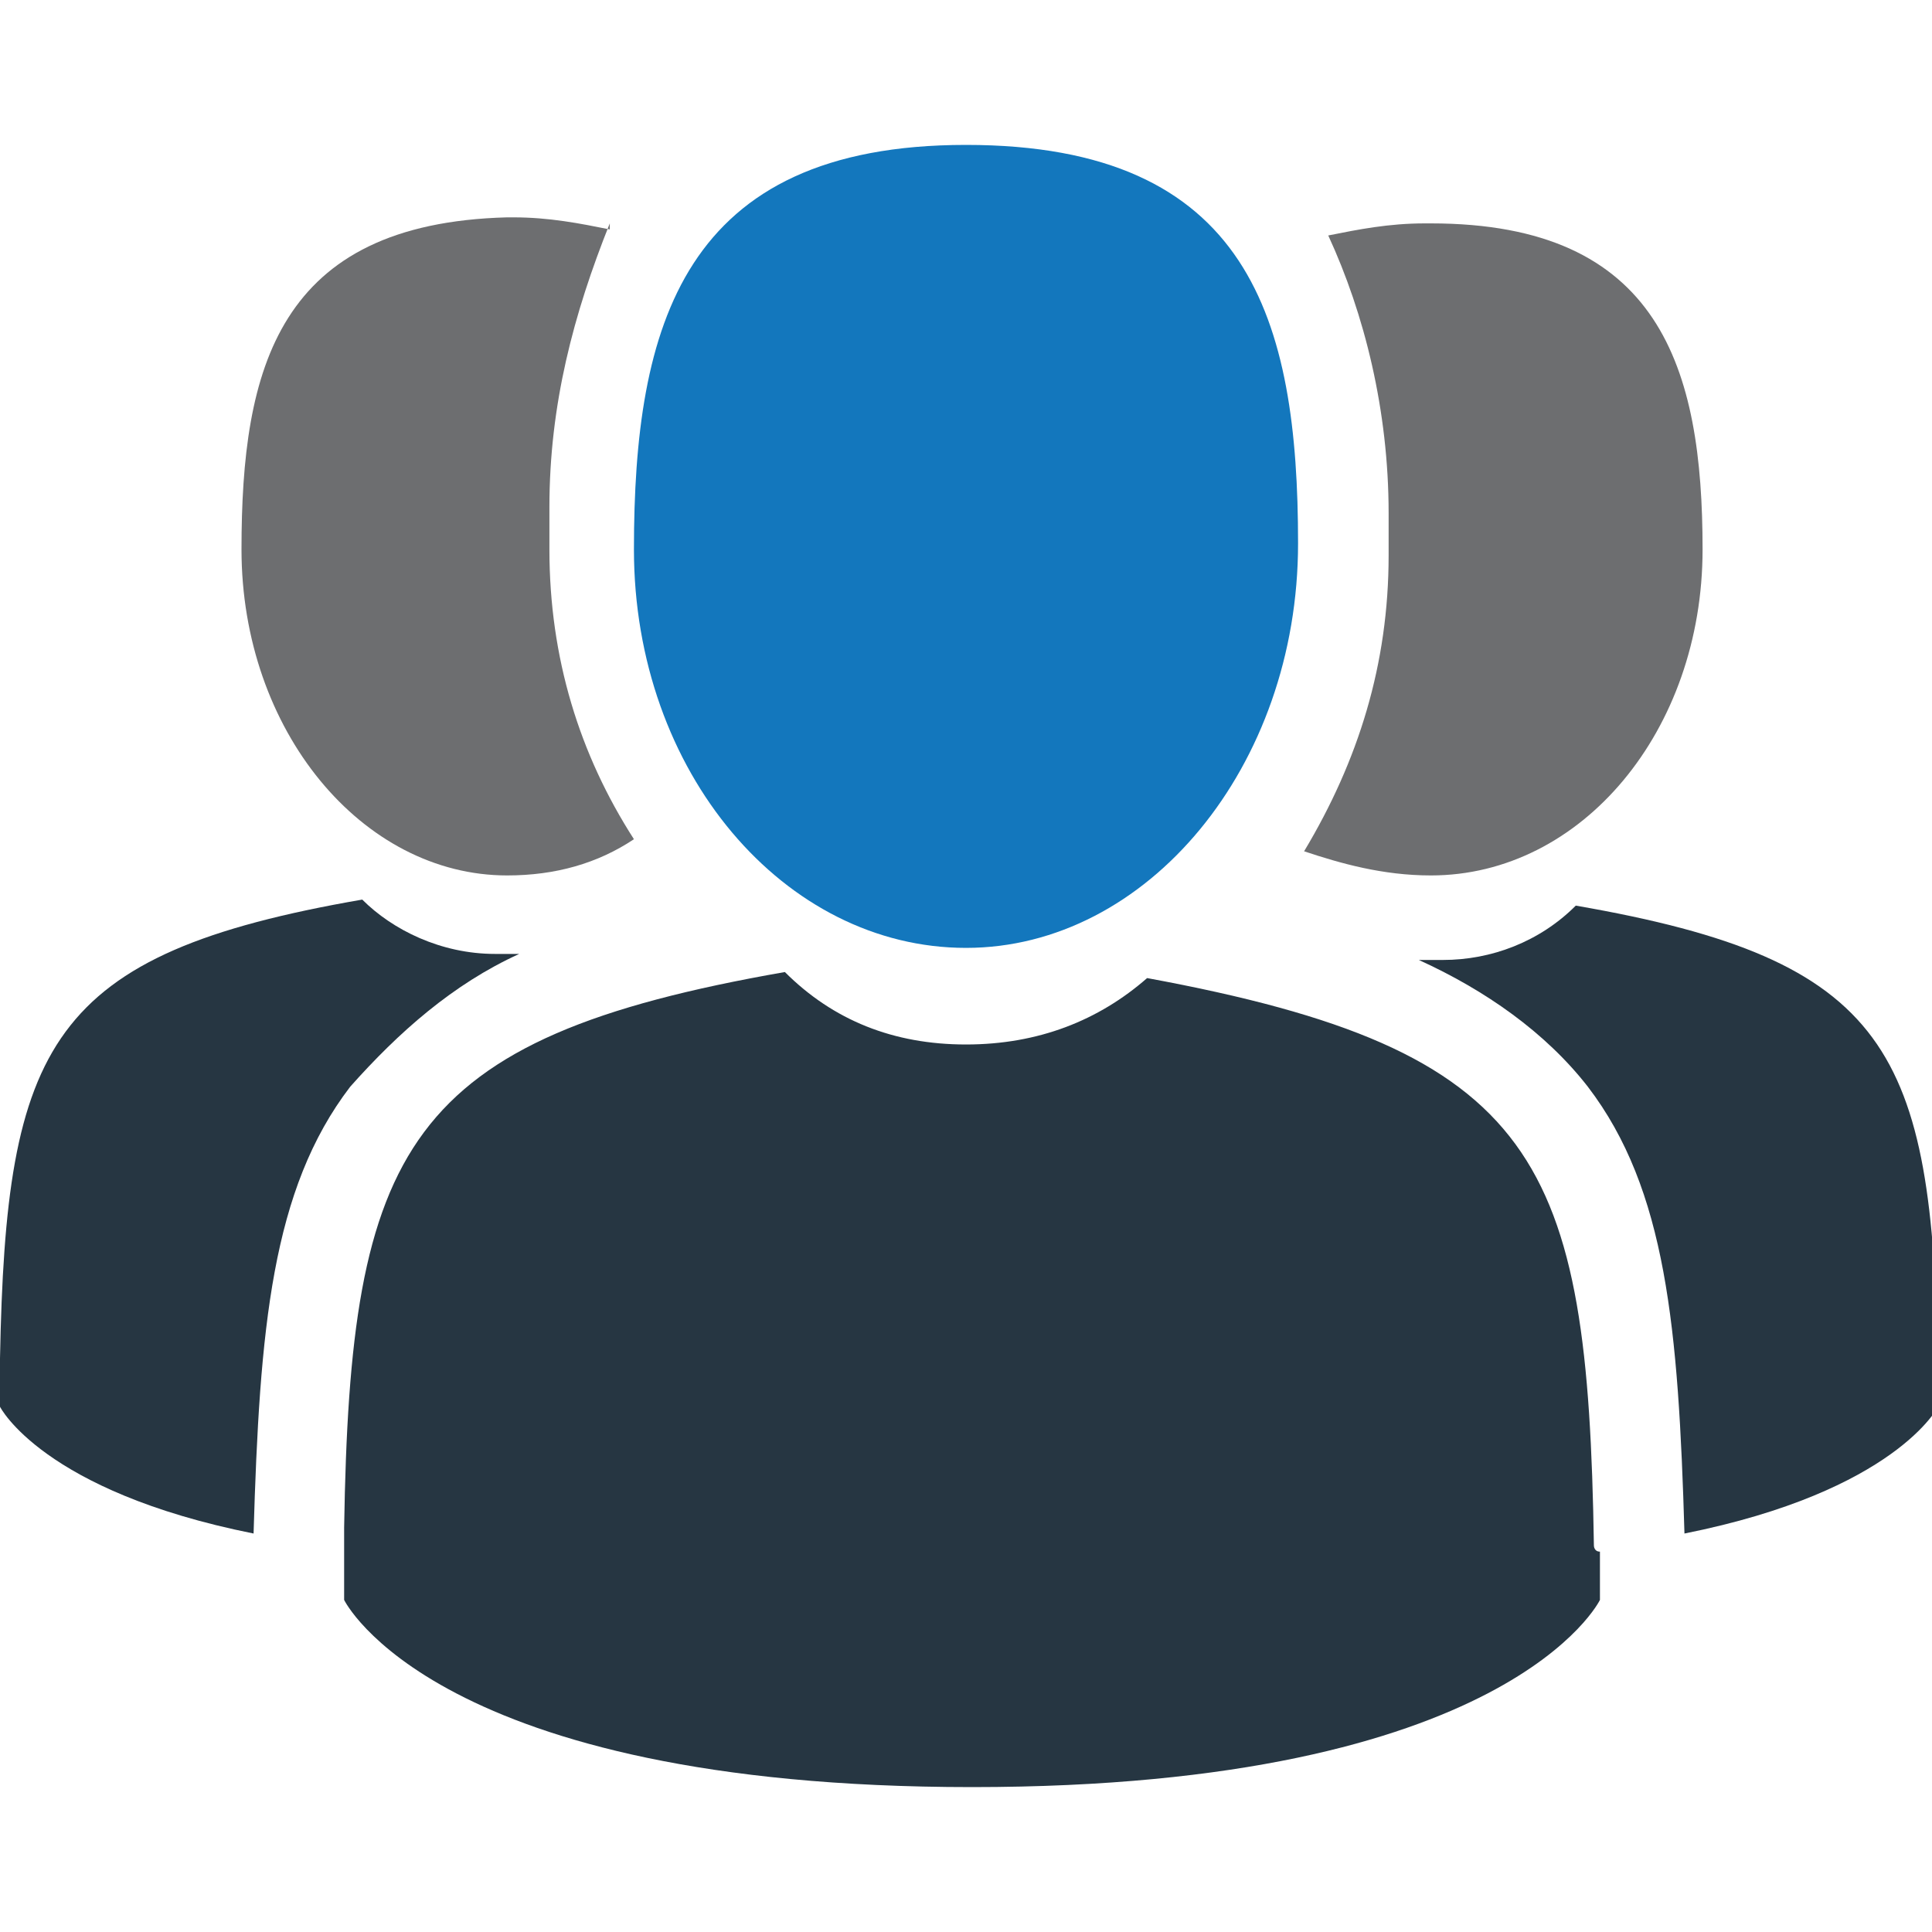
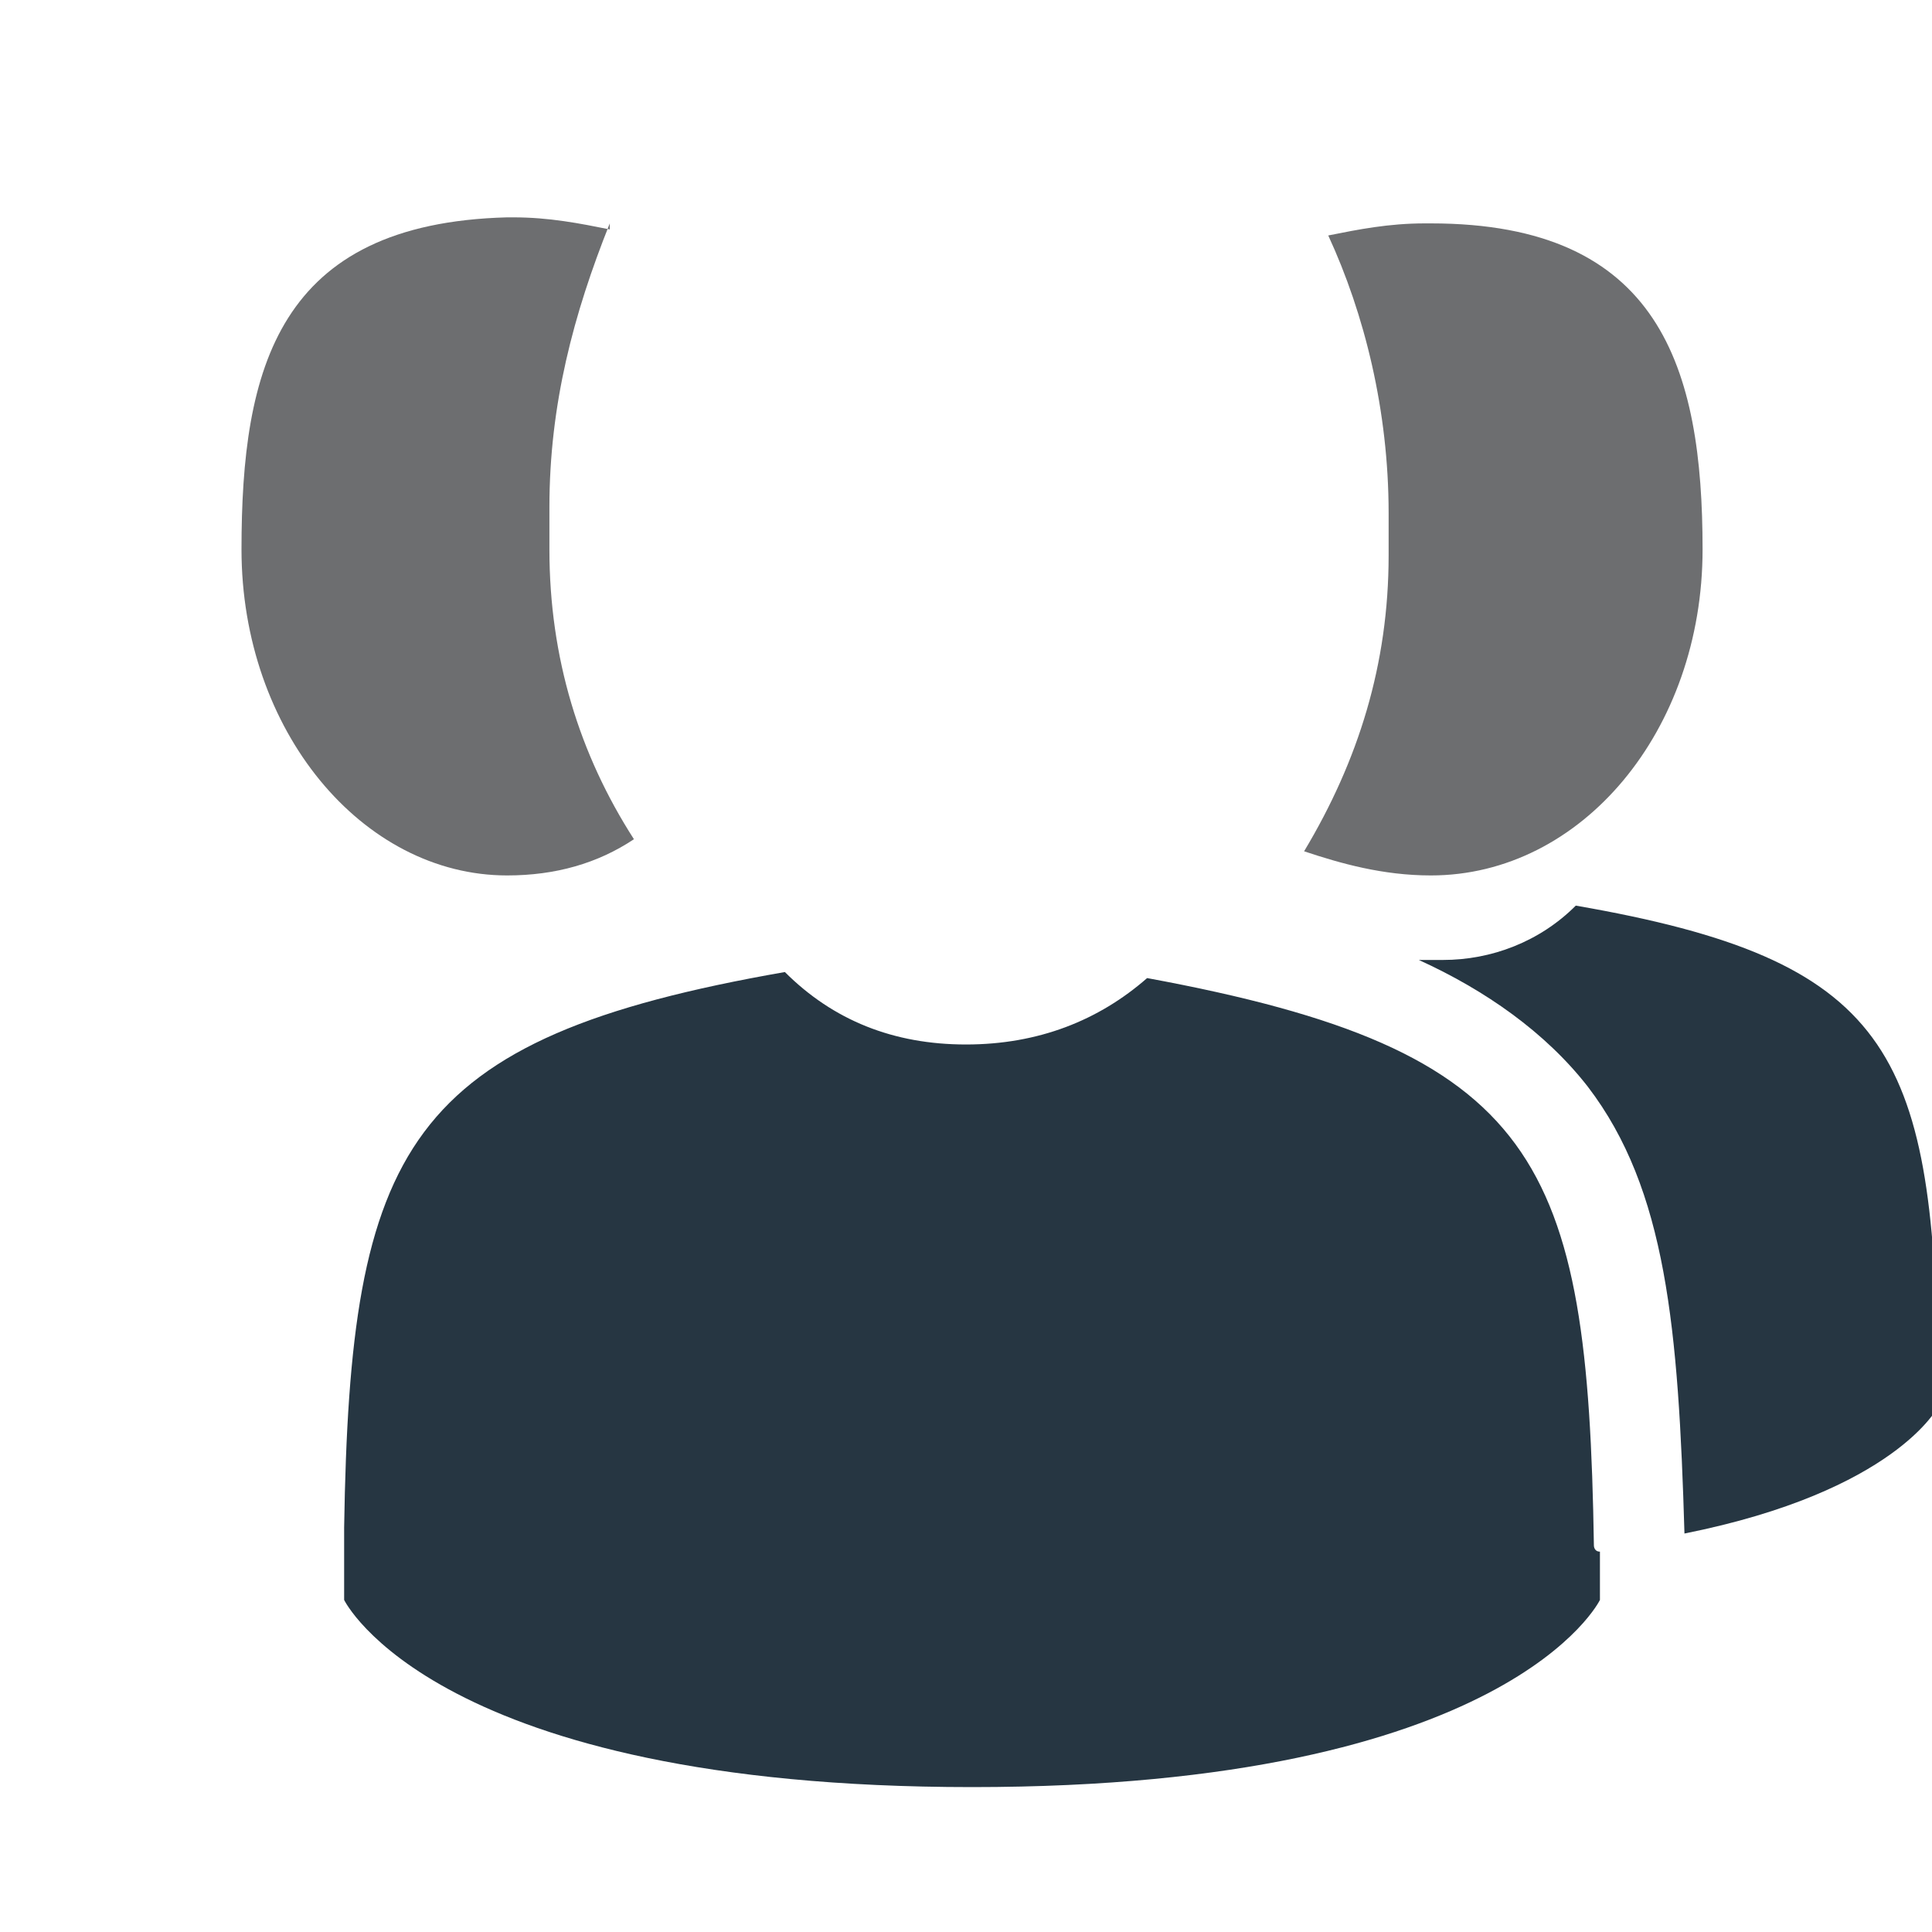
<svg xmlns="http://www.w3.org/2000/svg" version="1.1" id="Layer_1" x="0px" y="0px" viewBox="0 0 32 32" style="enable-background:new 0 0 32 32;" xml:space="preserve">
  <style type="text/css"> .st0{fill:#1377BD;} .st1{fill:#263642;} .st2{fill:#6D6E70;} </style>
-   <path class="st0" d="M16,15.7c3,0,5.5-3,5.5-6.7S20.7,2.4,16,2.4s-5.5,3-5.5,6.7S13,15.7,16,15.7z" />
  <path class="st1" d="M26.4,25.6c-0.1-6.4-0.9-8.2-7.4-9.4c-0.8,0.7-1.8,1.1-3,1.1s-2.2-0.4-3-1.2l0,0c-6.3,1.1-7.2,2.9-7.3,9.2 c0,0.5,0,0.5,0,0.5c0,0.1,0,0.3,0,0.7c0,0,1.5,3.1,10.4,3.1s10.4-3.1,10.4-3.1c0-0.2,0-0.4,0-0.5s0-0.2,0-0.3 C26.4,25.7,26.4,25.6,26.4,25.6L26.4,25.6z" />
  <path class="st2" d="M23.7,14.5c2.5,0,4.5-2.4,4.5-5.4s-0.7-5.4-4.5-5.4h-0.1c-0.6,0-1.1,0.1-1.6,0.2l0,0c0.6,1.3,1,2.9,1,4.6 c0,0.2,0,0.4,0,0.6l0,0c0,0,0,0,0,0.1c0,1.8-0.5,3.4-1.4,4.9l0,0C22.2,14.3,22.9,14.5,23.7,14.5L23.7,14.5L23.7,14.5z" />
  <path class="st1" d="M32.1,22.6c-0.1-5.2-0.8-6.7-6-7.6c-0.6,0.6-1.4,0.9-2.2,0.9c-0.1,0-0.1,0-0.2,0l0,0c-0.1,0-0.1,0-0.2,0 c1.1,0.5,2.1,1.2,2.8,2.1l0,0c1.3,1.7,1.5,4,1.6,7.4c3.5-0.7,4.2-2.1,4.2-2.1c0-0.2,0-0.3,0-0.4S32.1,22.7,32.1,22.6 C32.1,22.6,32.1,22.6,32.1,22.6L32.1,22.6L32.1,22.6z" />
  <path class="st2" d="M8.4,14.5c0.8,0,1.5-0.2,2.1-0.6l0,0c-0.9-1.4-1.4-3-1.4-4.8c0,0,0,0,0-0.1l0,0c0-0.2,0-0.4,0-0.6 c0-1.7,0.4-3.2,1-4.7v0.1c-0.5-0.1-1-0.2-1.6-0.2H8.4l0,0C4.6,3.7,4,6.1,4,9.1S6,14.5,8.4,14.5L8.4,14.5z" />
-   <path class="st1" d="M8.6,15.8c-0.1,0-0.1,0-0.2,0c-0.1,0-0.1,0-0.2,0c-0.9,0-1.7-0.4-2.2-0.9l0,0c-5.2,0.9-5.9,2.4-6,7.6v0.1 c0,0.1,0,0.2,0,0.3l0,0c0,0.1,0,0.2,0,0.4c0,0,0.7,1.4,4.2,2.1C4.3,22,4.5,19.7,5.8,18C6.6,17.1,7.5,16.3,8.6,15.8L8.6,15.8 L8.6,15.8z" />
</svg>